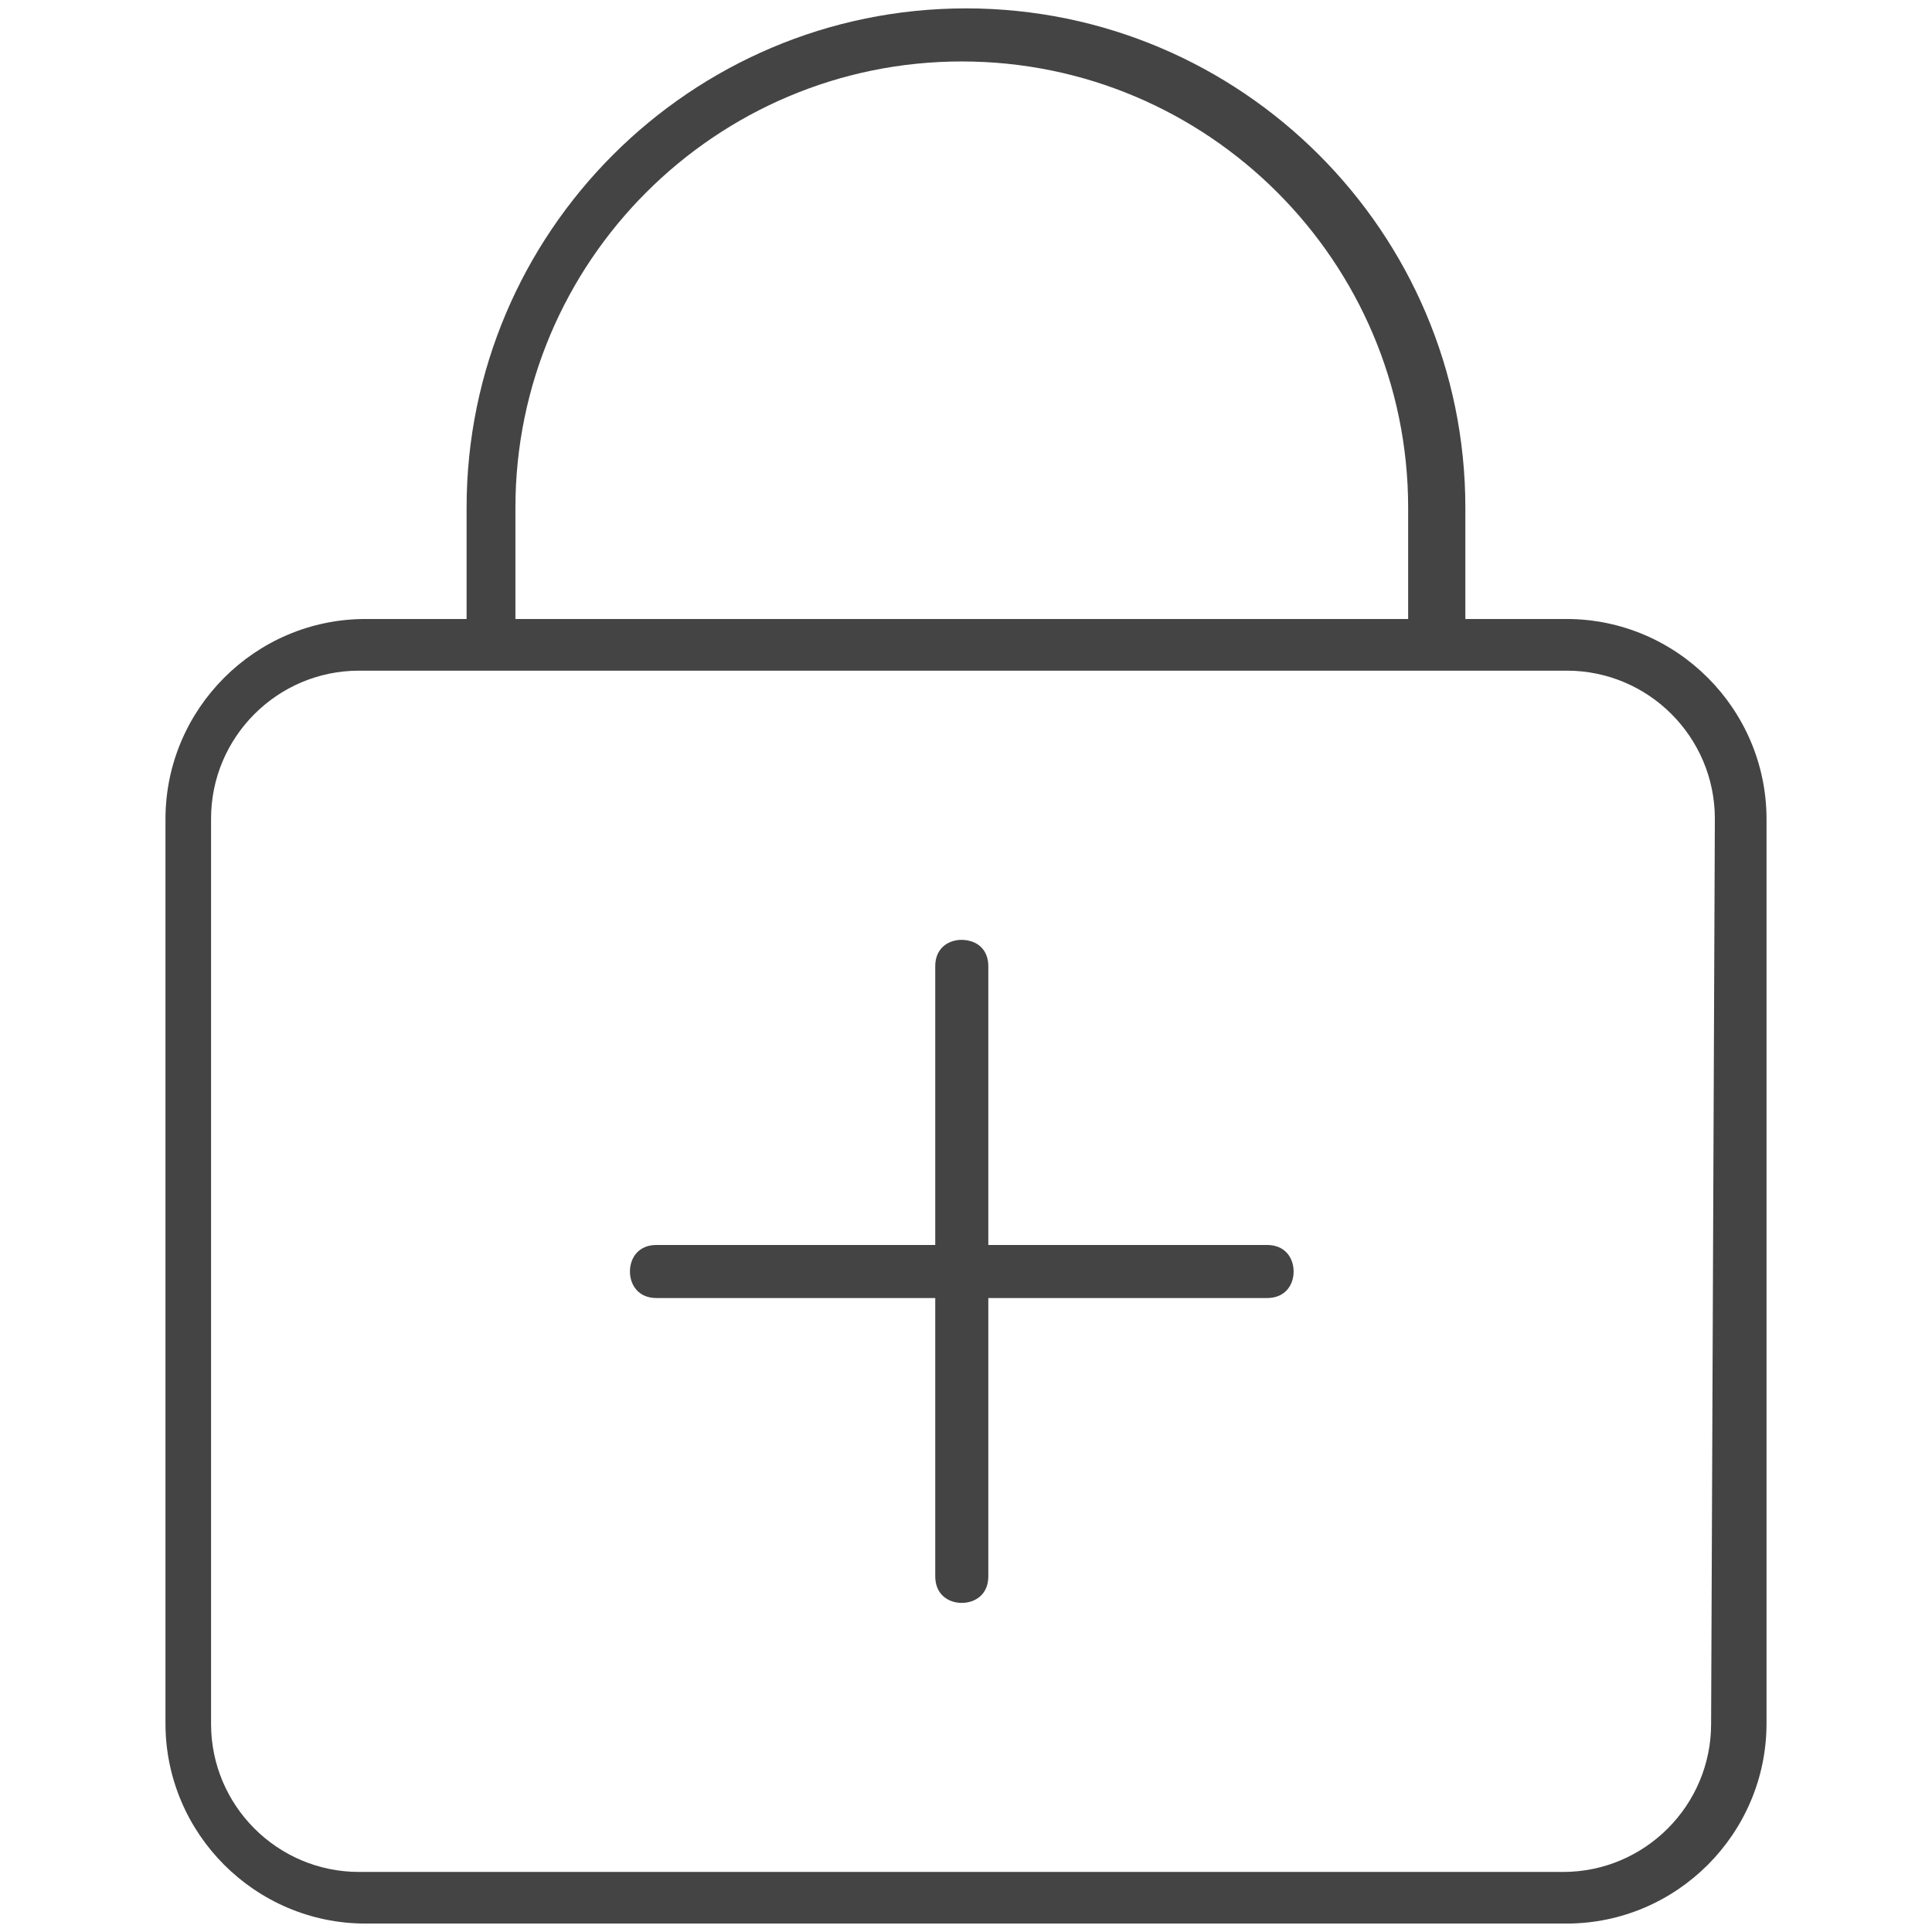
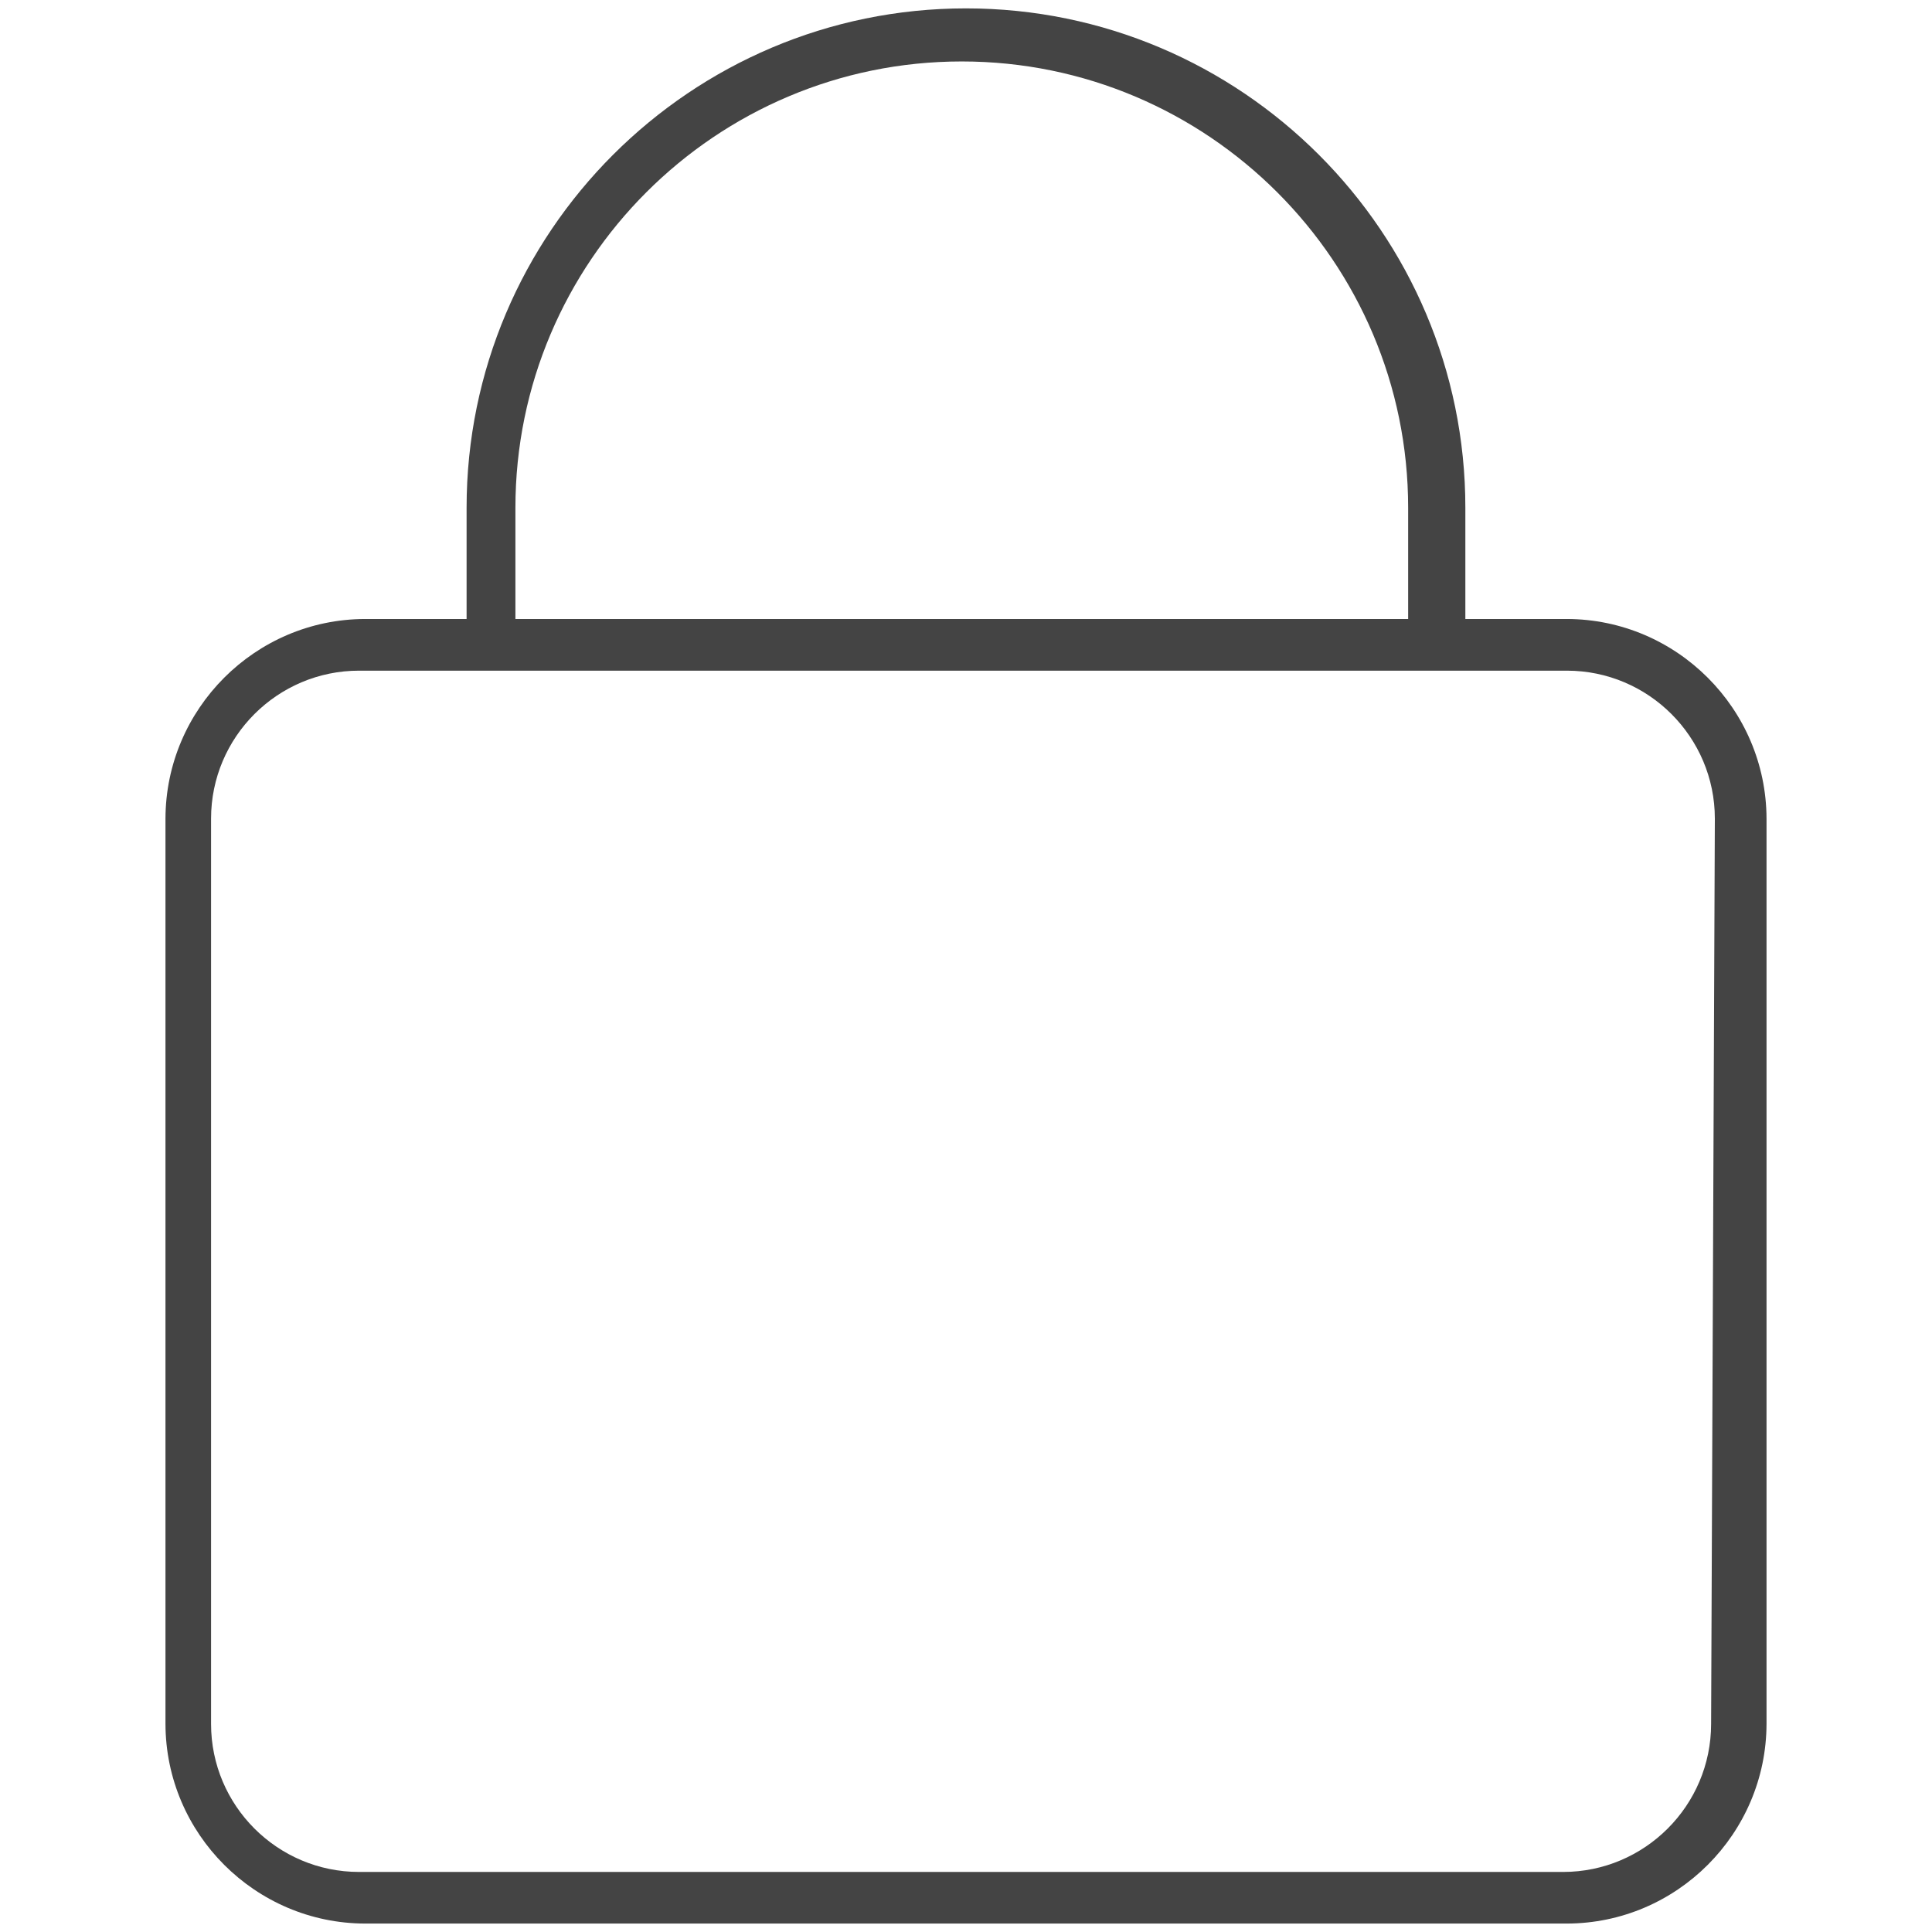
<svg xmlns="http://www.w3.org/2000/svg" xml:space="preserve" style="enable-background:new 0 0 345.83 345.83;" viewBox="0 0 345.83 345.83" y="0px" x="0px" id="Layer_1" version="1.1">
  <style type="text/css">
	.st0{fill:#444444;}
</style>
  <g>
    <path d="M172.91,1.5c-49.29,0-89.39,40.1-89.39,89.39v19.91H65.35c-19.66,0.04-35.69,16.08-35.73,35.74v162.04   c0.04,19.66,16.07,35.7,35.74,35.74h215.11c19.66-0.04,35.69-16.08,35.74-35.74V146.54c-0.05-19.66-16.08-35.7-35.74-35.74H262.3   V90.89C262.3,41.6,222.2,1.5,172.91,1.5z M92.26,90.89c0-44.05,35.84-79.89,79.9-79.89c44.06,0,79.9,35.84,79.9,79.89v19.91H92.26   V90.89z M280.47,120.05c14.61,0,26.49,11.88,26.49,26.49l-0.67,162.05c0,14.61-11.89,26.49-26.49,26.49H64.27   c-14.61,0-26.49-11.88-26.49-26.49V146.54c0-14.61,11.88-26.49,26.49-26.49H280.47z" class="st0" />
-     <path d="M175.46,169.39c-2.45-2.17-8.05-1.45-8.05,3.56v49.9h-49.9c-3.28,0-4.75,2.38-4.75,4.75   c0,2.36,1.47,4.75,4.75,4.75h49.9v49.82c0,3.28,2.38,4.75,4.75,4.75c2.36,0,4.75-1.47,4.75-4.75v-49.82h49.9   c3.28,0,4.75-2.38,4.75-4.75c0-2.36-1.47-4.75-4.75-4.75h-49.9v-49.9C176.91,171.46,176.41,170.23,175.46,169.39z" class="st0" />
  </g>
</svg>